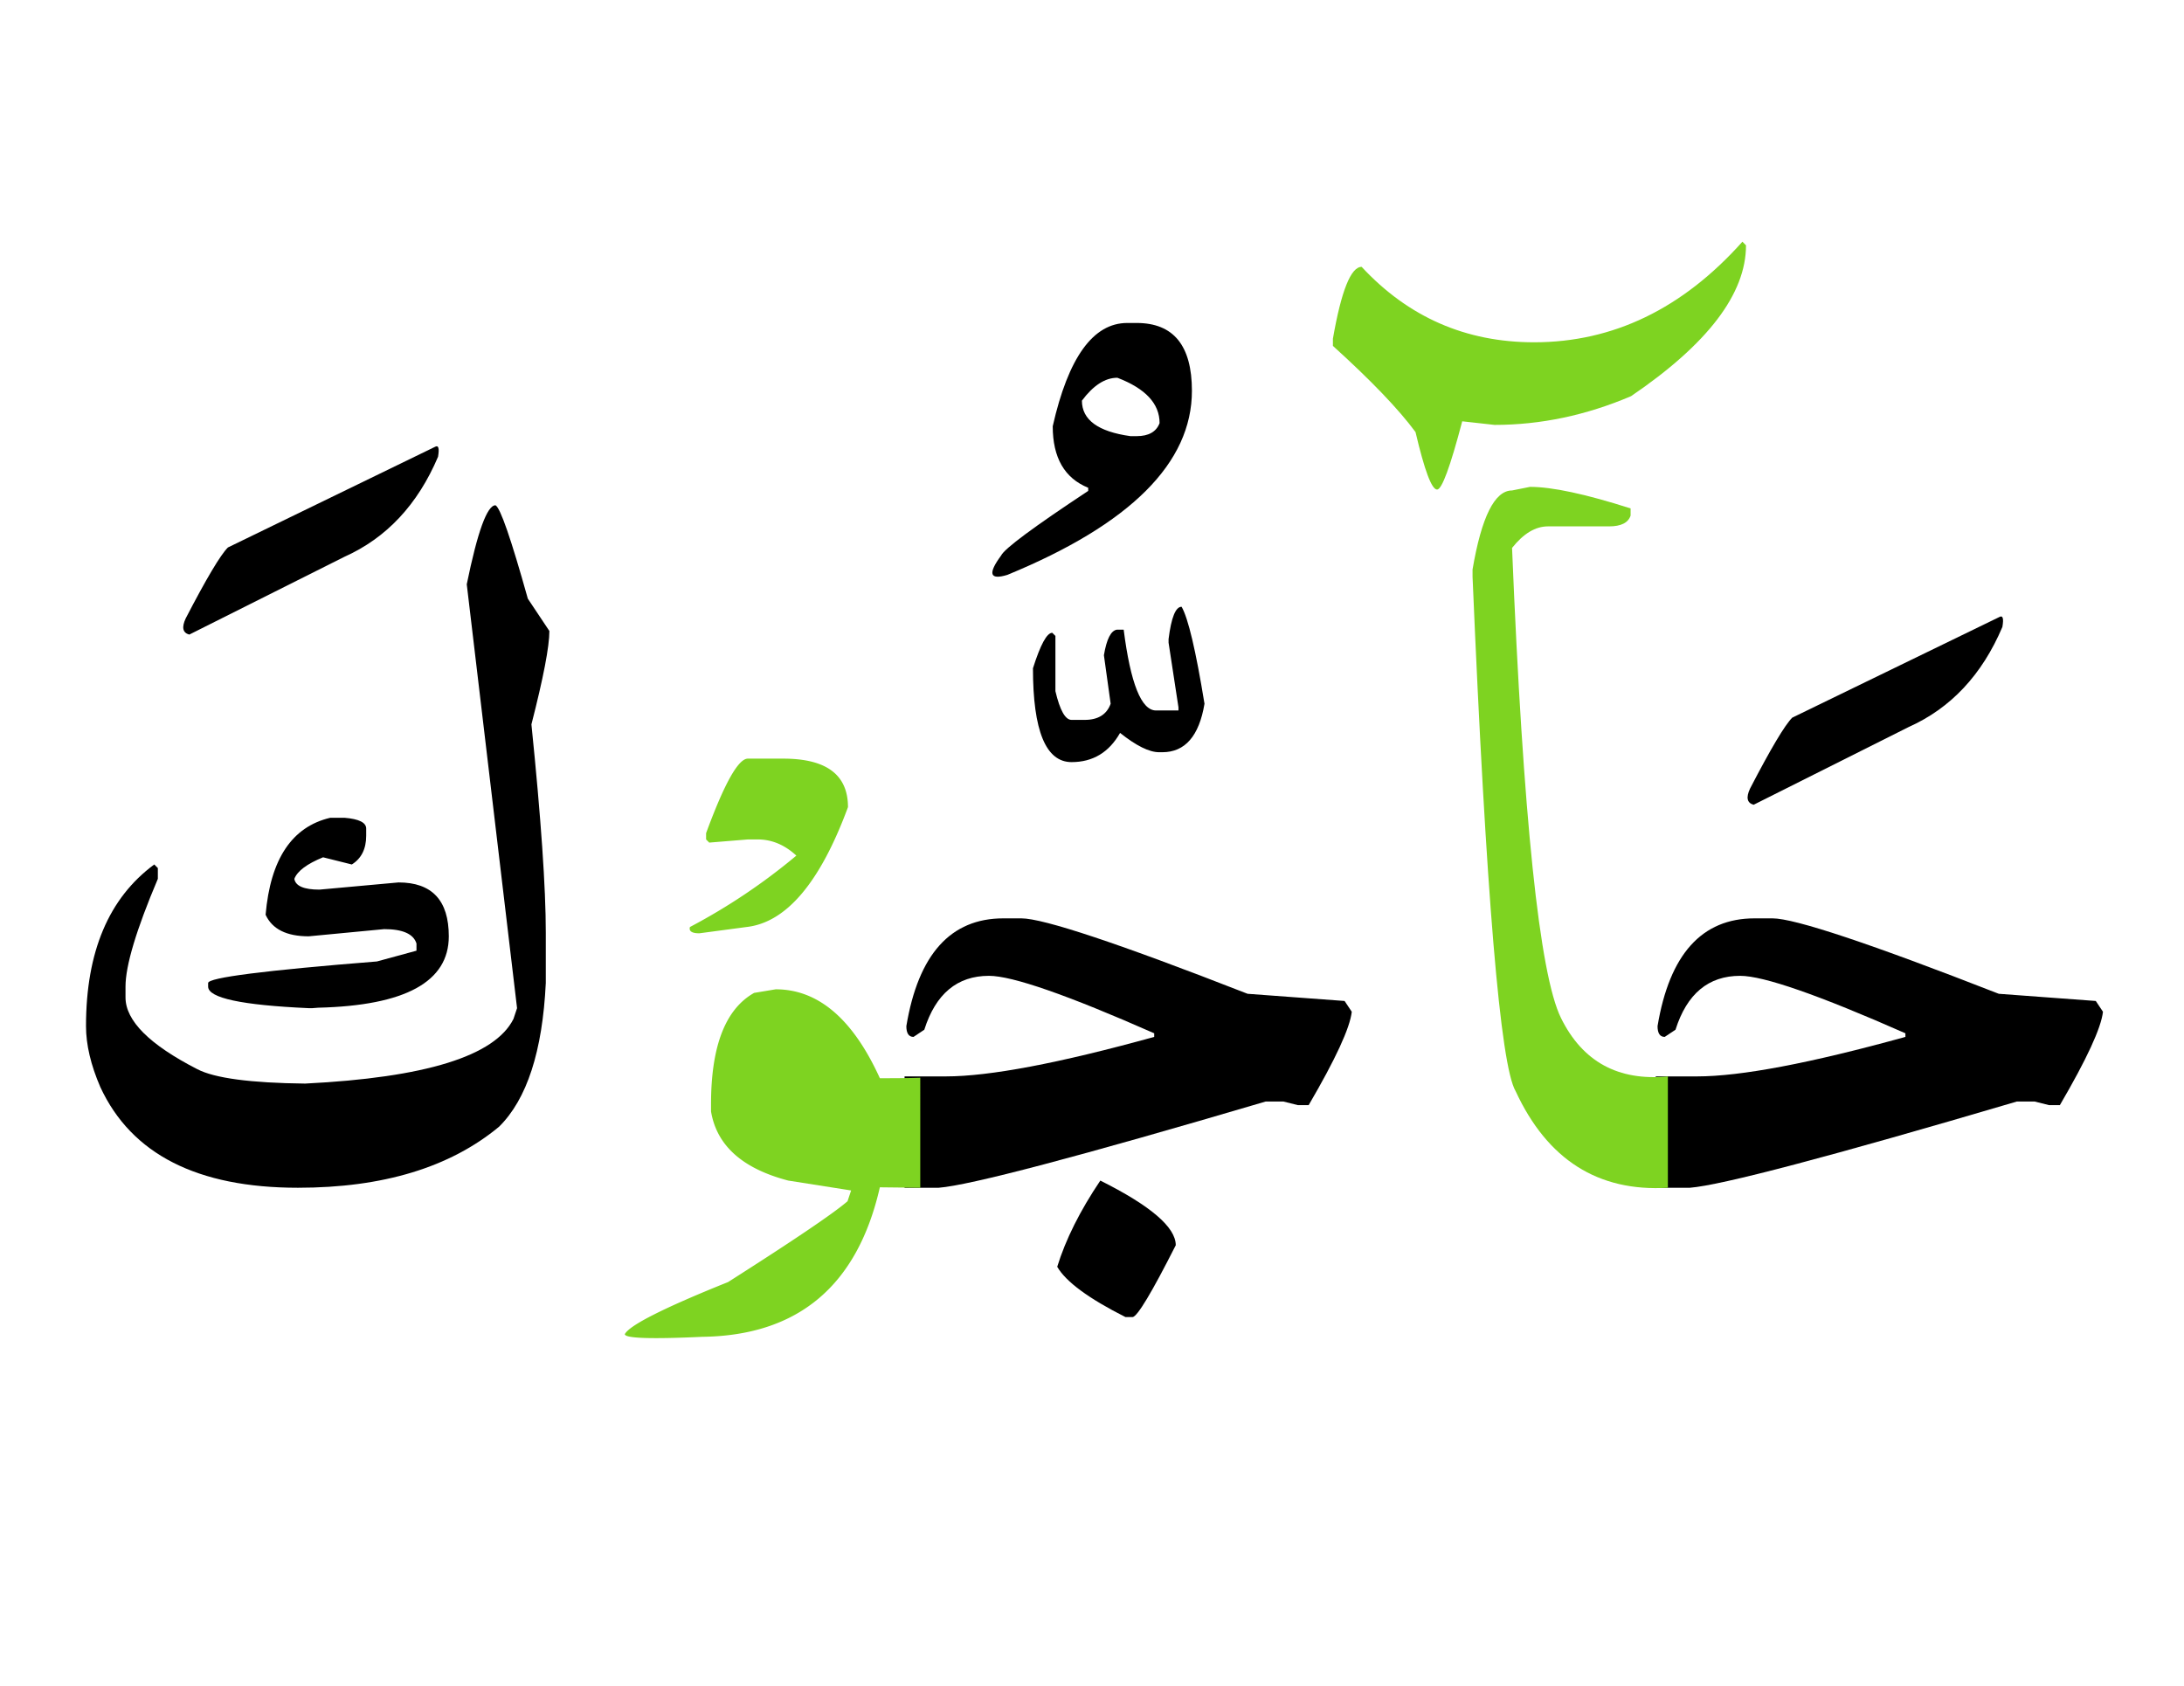
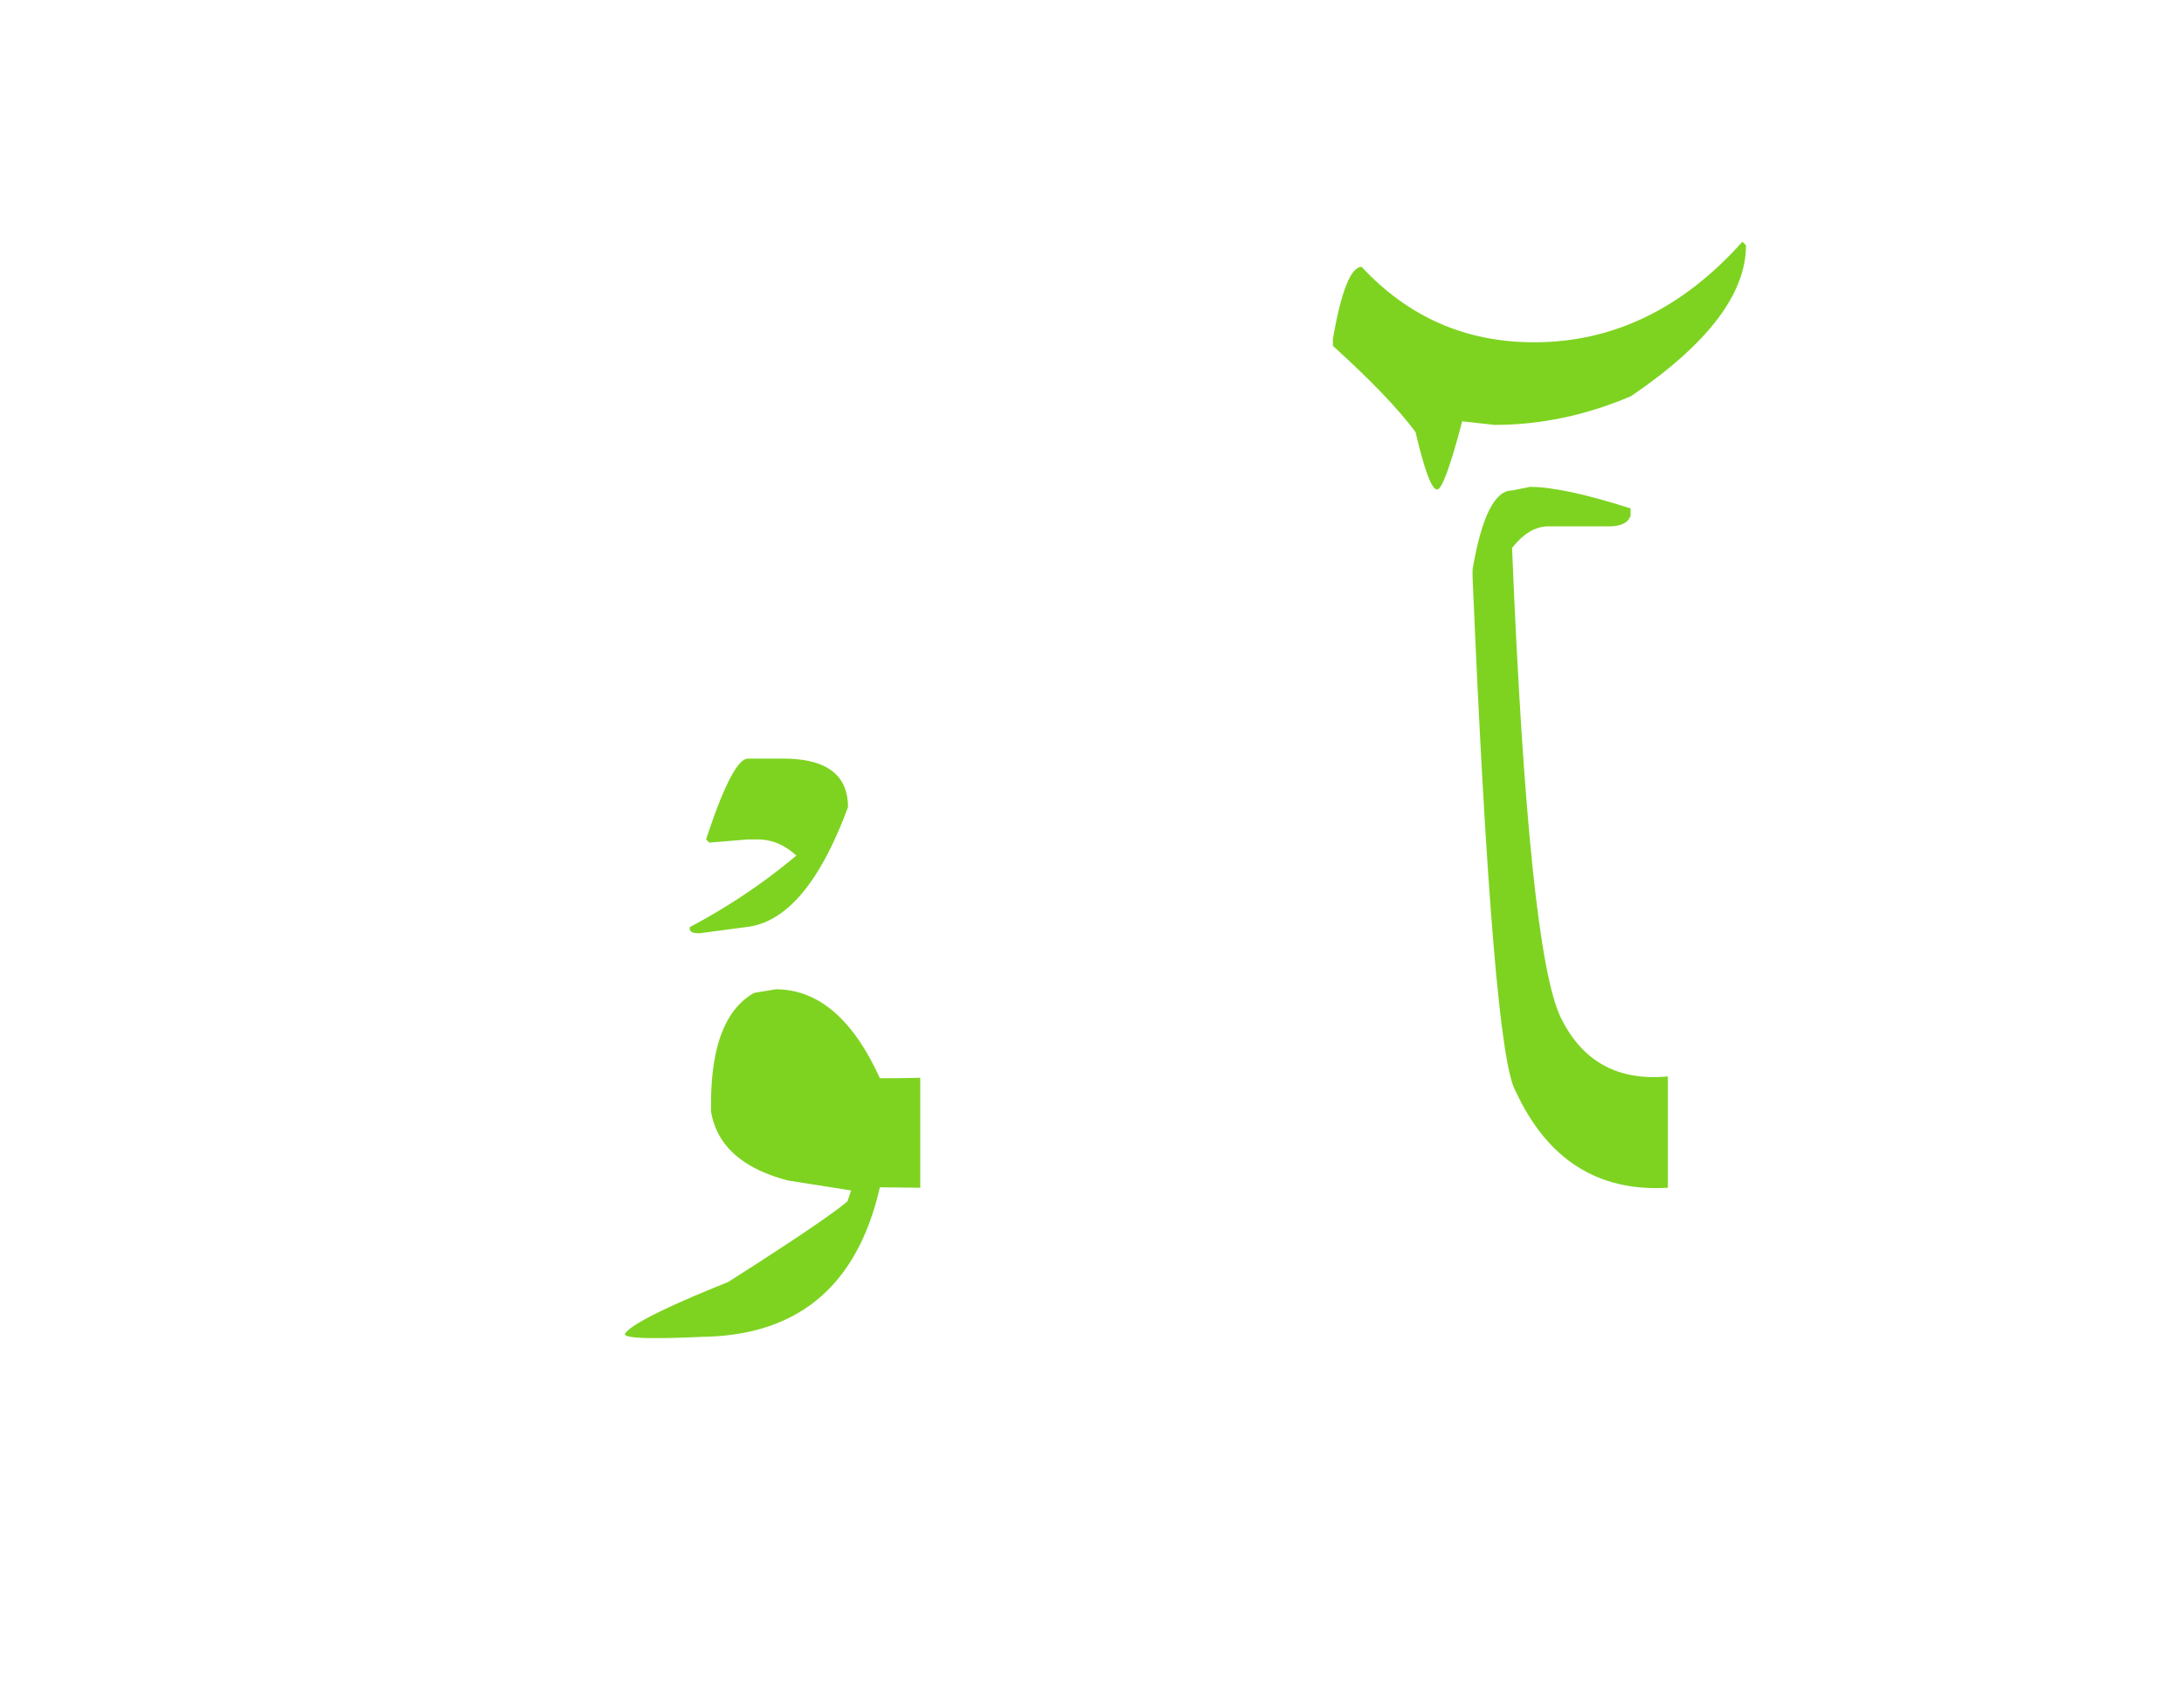
<svg xmlns="http://www.w3.org/2000/svg" width="285" height="220">
  <g fill="none" fill-rule="evenodd">
-     <path d="M216.066 140.469h5.391c5.703 0 14.766-1.719 27.188-5.156v-.47c-11.329-5-18.516-7.5-21.563-7.5-4.14 0-6.953 2.344-8.437 7.032l-1.407.938c-.625 0-.937-.47-.937-1.407 1.562-9.375 5.781-14.062 12.656-14.062h2.344c2.89 0 12.734 3.281 29.531 9.844l12.656.937.938 1.406c-.235 2.11-2.11 6.172-5.625 12.188h-1.406l-1.875-.469h-2.344c-24.375 7.188-38.594 10.937-42.656 11.25h-4.454v-14.531zM260.89 80.527c.47-.273.606.157.41 1.29-2.655 6.25-6.737 10.605-12.245 13.066L228.84 105.02c-.86-.235-1.016-.938-.469-2.11 2.695-5.195 4.531-8.281 5.508-9.258l27.012-13.125z" fill="#000" />
    <path d="M227.375 31.543l.469.469c0 6.328-5 12.89-15 19.687-5.86 2.5-11.797 3.75-17.813 3.75l-4.219-.469c-1.562 5.938-2.656 8.907-3.28 8.907-.704 0-1.641-2.5-2.813-7.5-2.188-2.969-5.781-6.719-10.781-11.25v-.938c1.093-6.25 2.343-9.375 3.75-9.375 6.093 6.563 13.593 9.844 22.5 9.844 10.312 0 19.374-4.375 27.187-13.125zM217.648 155c-9.101.547-15.722-3.652-19.863-12.598-1.992-3.32-3.867-25.703-5.625-67.148v-.938c1.172-6.875 2.89-10.312 5.156-10.312l2.344-.469c2.89 0 7.266.938 13.125 2.813v.937c-.312.938-1.25 1.406-2.812 1.406h-7.97c-1.64 0-3.202.938-4.687 2.813 1.446 35.195 3.575 55.644 6.387 61.348 2.813 5.703 7.461 8.242 13.945 7.617V155z" fill="#7ED321" />
-     <path d="M118.04 140.469h5.39c5.703 0 14.765-1.719 27.187-5.156v-.47c-11.328-5-18.515-7.5-21.562-7.5-4.141 0-6.953 2.344-8.438 7.032l-1.406.938c-.625 0-.938-.47-.938-1.407 1.563-9.375 5.782-14.062 12.657-14.062h2.343c2.891 0 12.735 3.281 29.532 9.844l12.656.937.937 1.406c-.234 2.11-2.109 6.172-5.625 12.188h-1.406l-1.875-.469h-2.344c-24.375 7.188-38.593 10.937-42.656 11.25h-4.453v-14.531zM143.586 154.063c6.562 3.28 9.844 6.093 9.844 8.437-3.125 6.172-5 9.297-5.625 9.375h-.938c-4.805-2.422-7.773-4.61-8.906-6.563 1.094-3.554 2.969-7.304 5.625-11.25zM154.191 79.18c.86 1.484 1.856 5.703 2.989 12.656-.703 4.219-2.54 6.328-5.508 6.328h-.41c-1.29 0-2.989-.84-5.098-2.52-1.445 2.54-3.555 3.81-6.328 3.81-3.36 0-5.04-4.083-5.04-12.247.977-3.086 1.817-4.629 2.52-4.629l.41.41v7.207c.587 2.5 1.29 3.75 2.11 3.75h1.7c1.757 0 2.89-.703 3.398-2.11l-.88-6.327c.352-2.11.919-3.223 1.7-3.34h.879c.898 7.031 2.304 10.547 4.219 10.547h2.93v-.41l-1.29-8.438v-.469c.352-2.812.918-4.218 1.7-4.218zM148.332 42.148c4.805 0 7.207 2.95 7.207 8.848 0 9.414-8.027 17.422-24.082 24.024-2.305.703-2.578-.137-.82-2.52.43-.898 4.218-3.71 11.367-8.438v-.41c-3.086-1.25-4.629-3.925-4.629-8.027 2.031-8.984 5.273-13.477 9.727-13.477h1.23zm-2.52 7.149c-1.601 0-3.144.996-4.628 2.988 0 2.5 2.109 4.043 6.328 4.63h.82c1.563 0 2.559-.567 2.988-1.7 0-2.54-1.836-4.512-5.507-5.918z" fill="#000" />
-     <path d="M120.09 155l-5.274-.059c-2.93 12.852-10.664 19.356-23.203 19.512-6.719.313-10.078.195-10.078-.351.625-1.172 5.117-3.438 13.477-6.797 8.594-5.47 13.789-8.985 15.586-10.547l.468-1.406-8.203-1.29c-5.976-1.562-9.336-4.57-10.078-9.023v-.937c0-7.579 1.875-12.422 5.625-14.532l2.813-.468c5.547 0 10.078 3.867 13.593 11.601h.938c1.601 0 3.047-.02 4.336-.058V155zM97.59 99h4.63c5.625 0 8.437 2.11 8.437 6.328-3.633 9.844-8.047 15.059-13.242 15.645l-6.152.82c-.977 0-1.387-.273-1.23-.82a79.152 79.152 0 0 0 13.886-9.317c-1.523-1.406-3.203-2.11-5.039-2.11h-1.29l-5.038.411-.41-.41v-.82C94.525 102.242 96.34 99 97.59 99z" fill="#7ED321" />
-     <path d="M64.66 65.938c.625.312 2.031 4.374 4.219 12.187l2.812 4.219c0 2.031-.78 6.093-2.343 12.187 1.25 12.266 1.875 21.328 1.875 27.188v6.562c-.43 8.907-2.461 15.156-6.094 18.75-6.406 5.313-15.156 7.969-26.25 7.969-13.125 0-21.719-4.375-25.781-13.125-1.25-2.89-1.875-5.547-1.875-7.969 0-9.687 2.968-16.718 8.906-21.094l.469.47v1.406c-2.813 6.64-4.22 11.328-4.22 14.062v1.406c0 3.047 3.126 6.172 9.376 9.375 2.266 1.172 6.953 1.797 14.062 1.875 15.704-.781 24.766-3.593 27.188-8.437l.469-1.406L60.91 76.25c1.406-6.875 2.656-10.313 3.75-10.313z" fill="#000" />
-     <path d="M43.098 106.719h1.875c1.875.156 2.812.625 2.812 1.406v.938c0 1.718-.625 2.968-1.875 3.75l-3.75-.938c-2.11.86-3.36 1.797-3.75 2.813.156.937 1.25 1.406 3.281 1.406l10.313-.938c4.375 0 6.562 2.344 6.562 7.031 0 5.938-5.683 9.043-17.05 9.317l-.762.059h-.469c-8.75-.391-13.125-1.329-13.125-2.813v-.469c0-.703 7.344-1.64 22.031-2.812l5.157-1.406v-.938c-.391-1.25-1.797-1.875-4.22-1.875l-9.843.938c-2.89 0-4.765-.938-5.625-2.813.625-7.266 3.438-11.484 8.438-12.656zM56.75 58.32c.469-.273.605.157.41 1.29-2.656 6.25-6.738 10.605-12.246 13.066L24.7 82.812c-.86-.234-1.015-.937-.469-2.109 2.696-5.195 4.532-8.281 5.508-9.258L56.75 58.32z" fill="#000" />
+     <path d="M120.09 155l-5.274-.059c-2.93 12.852-10.664 19.356-23.203 19.512-6.719.313-10.078.195-10.078-.351.625-1.172 5.117-3.438 13.477-6.797 8.594-5.47 13.789-8.985 15.586-10.547l.468-1.406-8.203-1.29c-5.976-1.562-9.336-4.57-10.078-9.023v-.937c0-7.579 1.875-12.422 5.625-14.532l2.813-.468c5.547 0 10.078 3.867 13.593 11.601h.938c1.601 0 3.047-.02 4.336-.058V155zM97.59 99h4.63c5.625 0 8.437 2.11 8.437 6.328-3.633 9.844-8.047 15.059-13.242 15.645l-6.152.82c-.977 0-1.387-.273-1.23-.82a79.152 79.152 0 0 0 13.886-9.317c-1.523-1.406-3.203-2.11-5.039-2.11h-1.29l-5.038.411-.41-.41C94.525 102.242 96.34 99 97.59 99z" fill="#7ED321" />
  </g>
</svg>